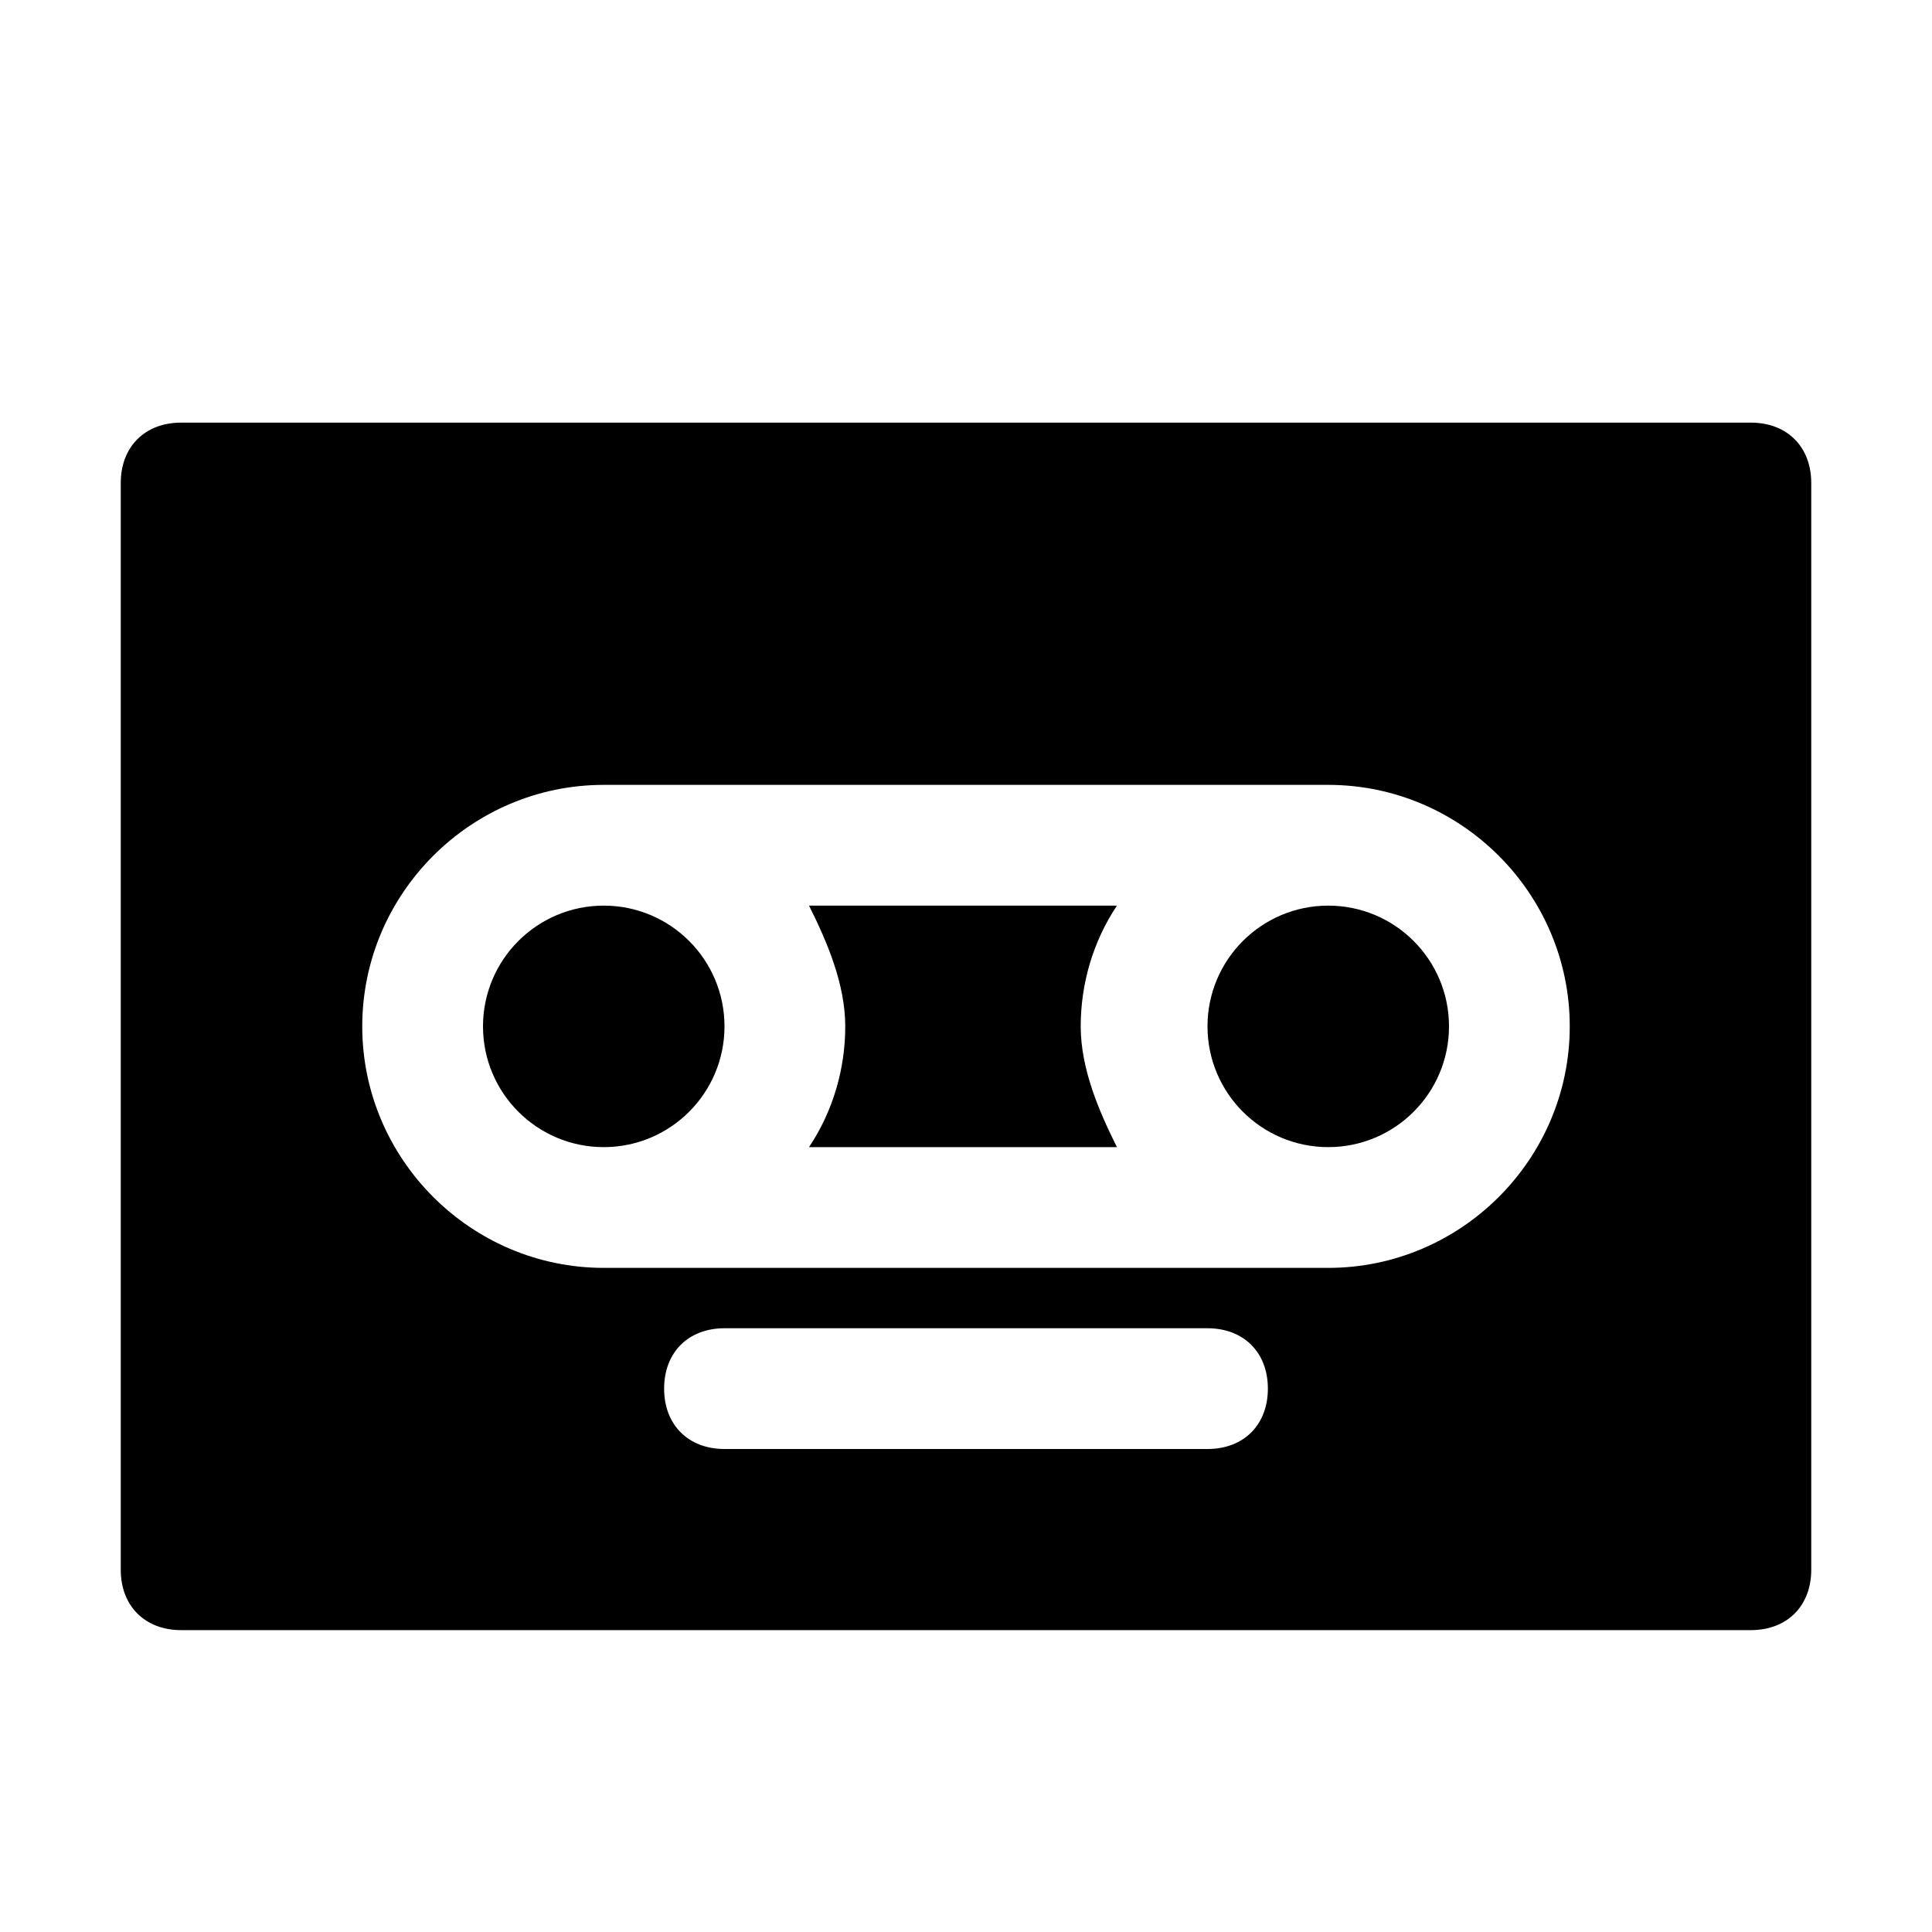
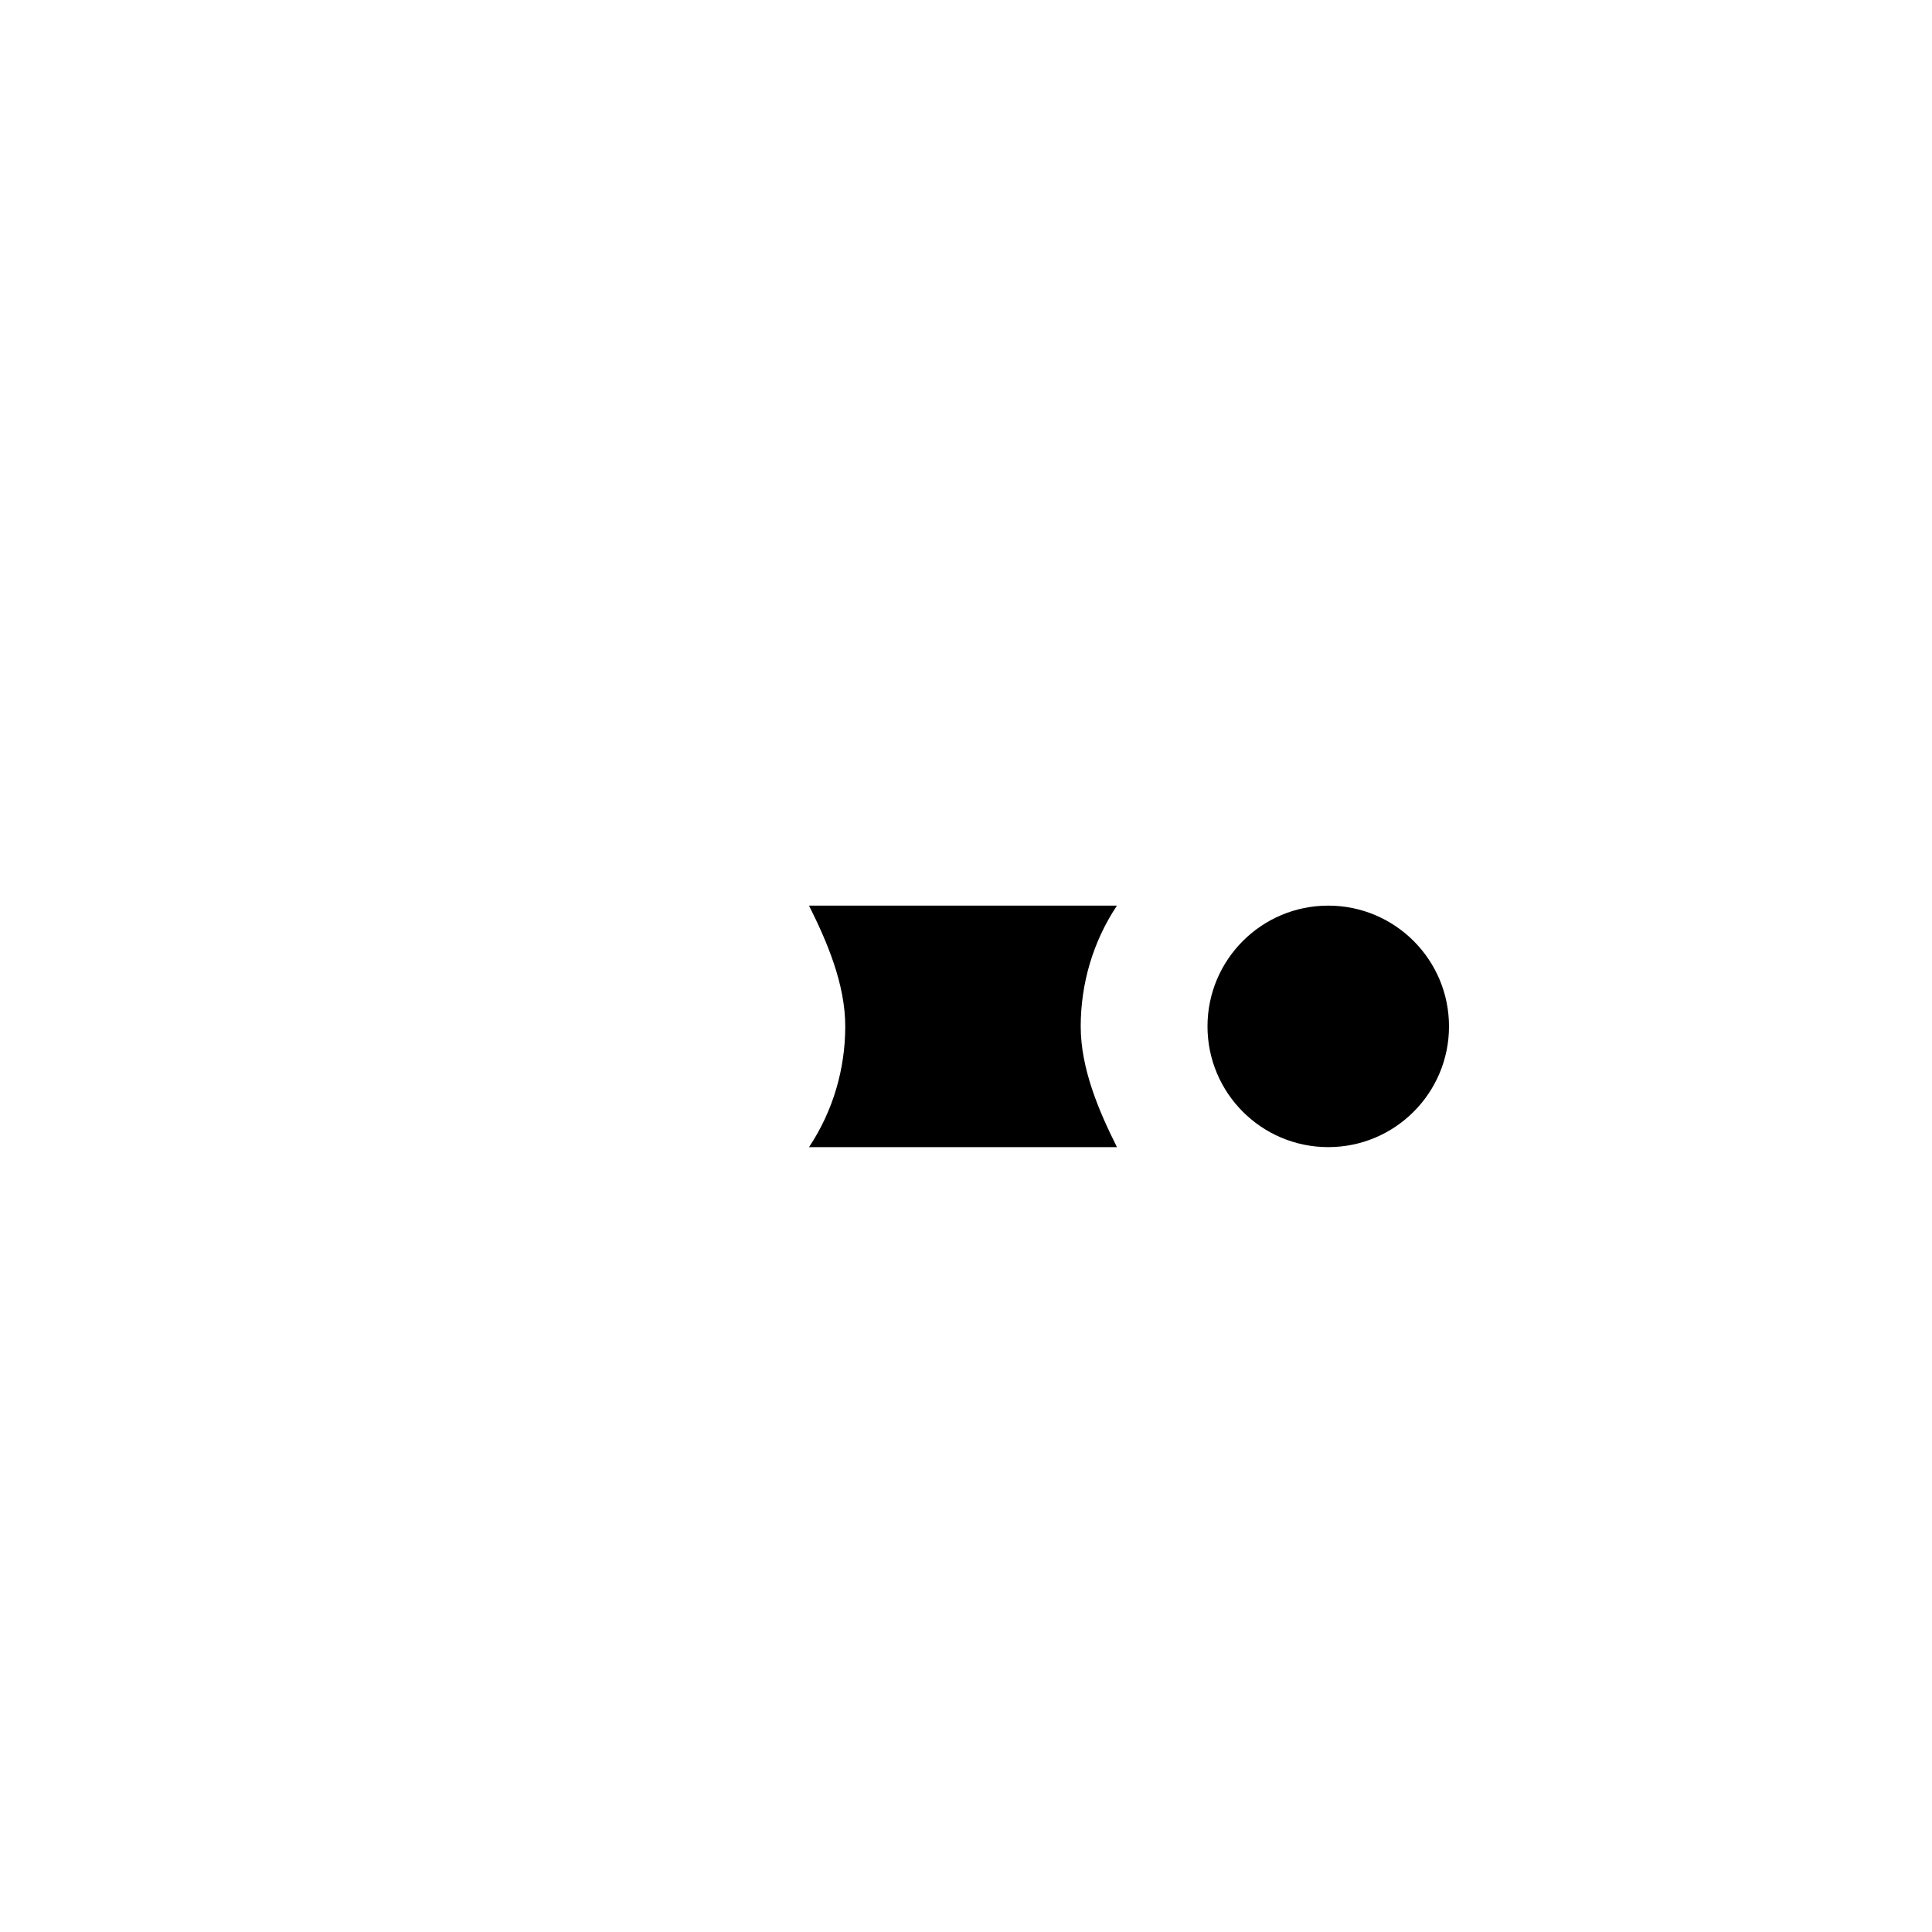
<svg xmlns="http://www.w3.org/2000/svg" fill="#000000" height="30px" width="30px" version="1.1" id="Icons" viewBox="0 0 32 32" xml:space="preserve">
  <g>
-     <circle cx="10" cy="17" r="2" />
    <path d="M13.4,15c0.3,0.6,0.6,1.3,0.6,2s-0.2,1.4-0.6,2h5.1c-0.3-0.6-0.6-1.3-0.6-2s0.2-1.4,0.6-2H13.4z" />
-     <path d="M29,7H3C2.4,7,2,7.4,2,8v18c0,0.6,0.4,1,1,1h26c0.6,0,1-0.4,1-1V8C30,7.4,29.6,7,29,7z M20,24h-8c-0.6,0-1-0.4-1-1   s0.4-1,1-1h8c0.6,0,1,0.4,1,1S20.6,24,20,24z M22,21H10c-2.2,0-4-1.8-4-4s1.8-4,4-4h12c2.2,0,4,1.8,4,4S24.2,21,22,21z" />
    <circle cx="22" cy="17" r="2" />
  </g>
</svg>